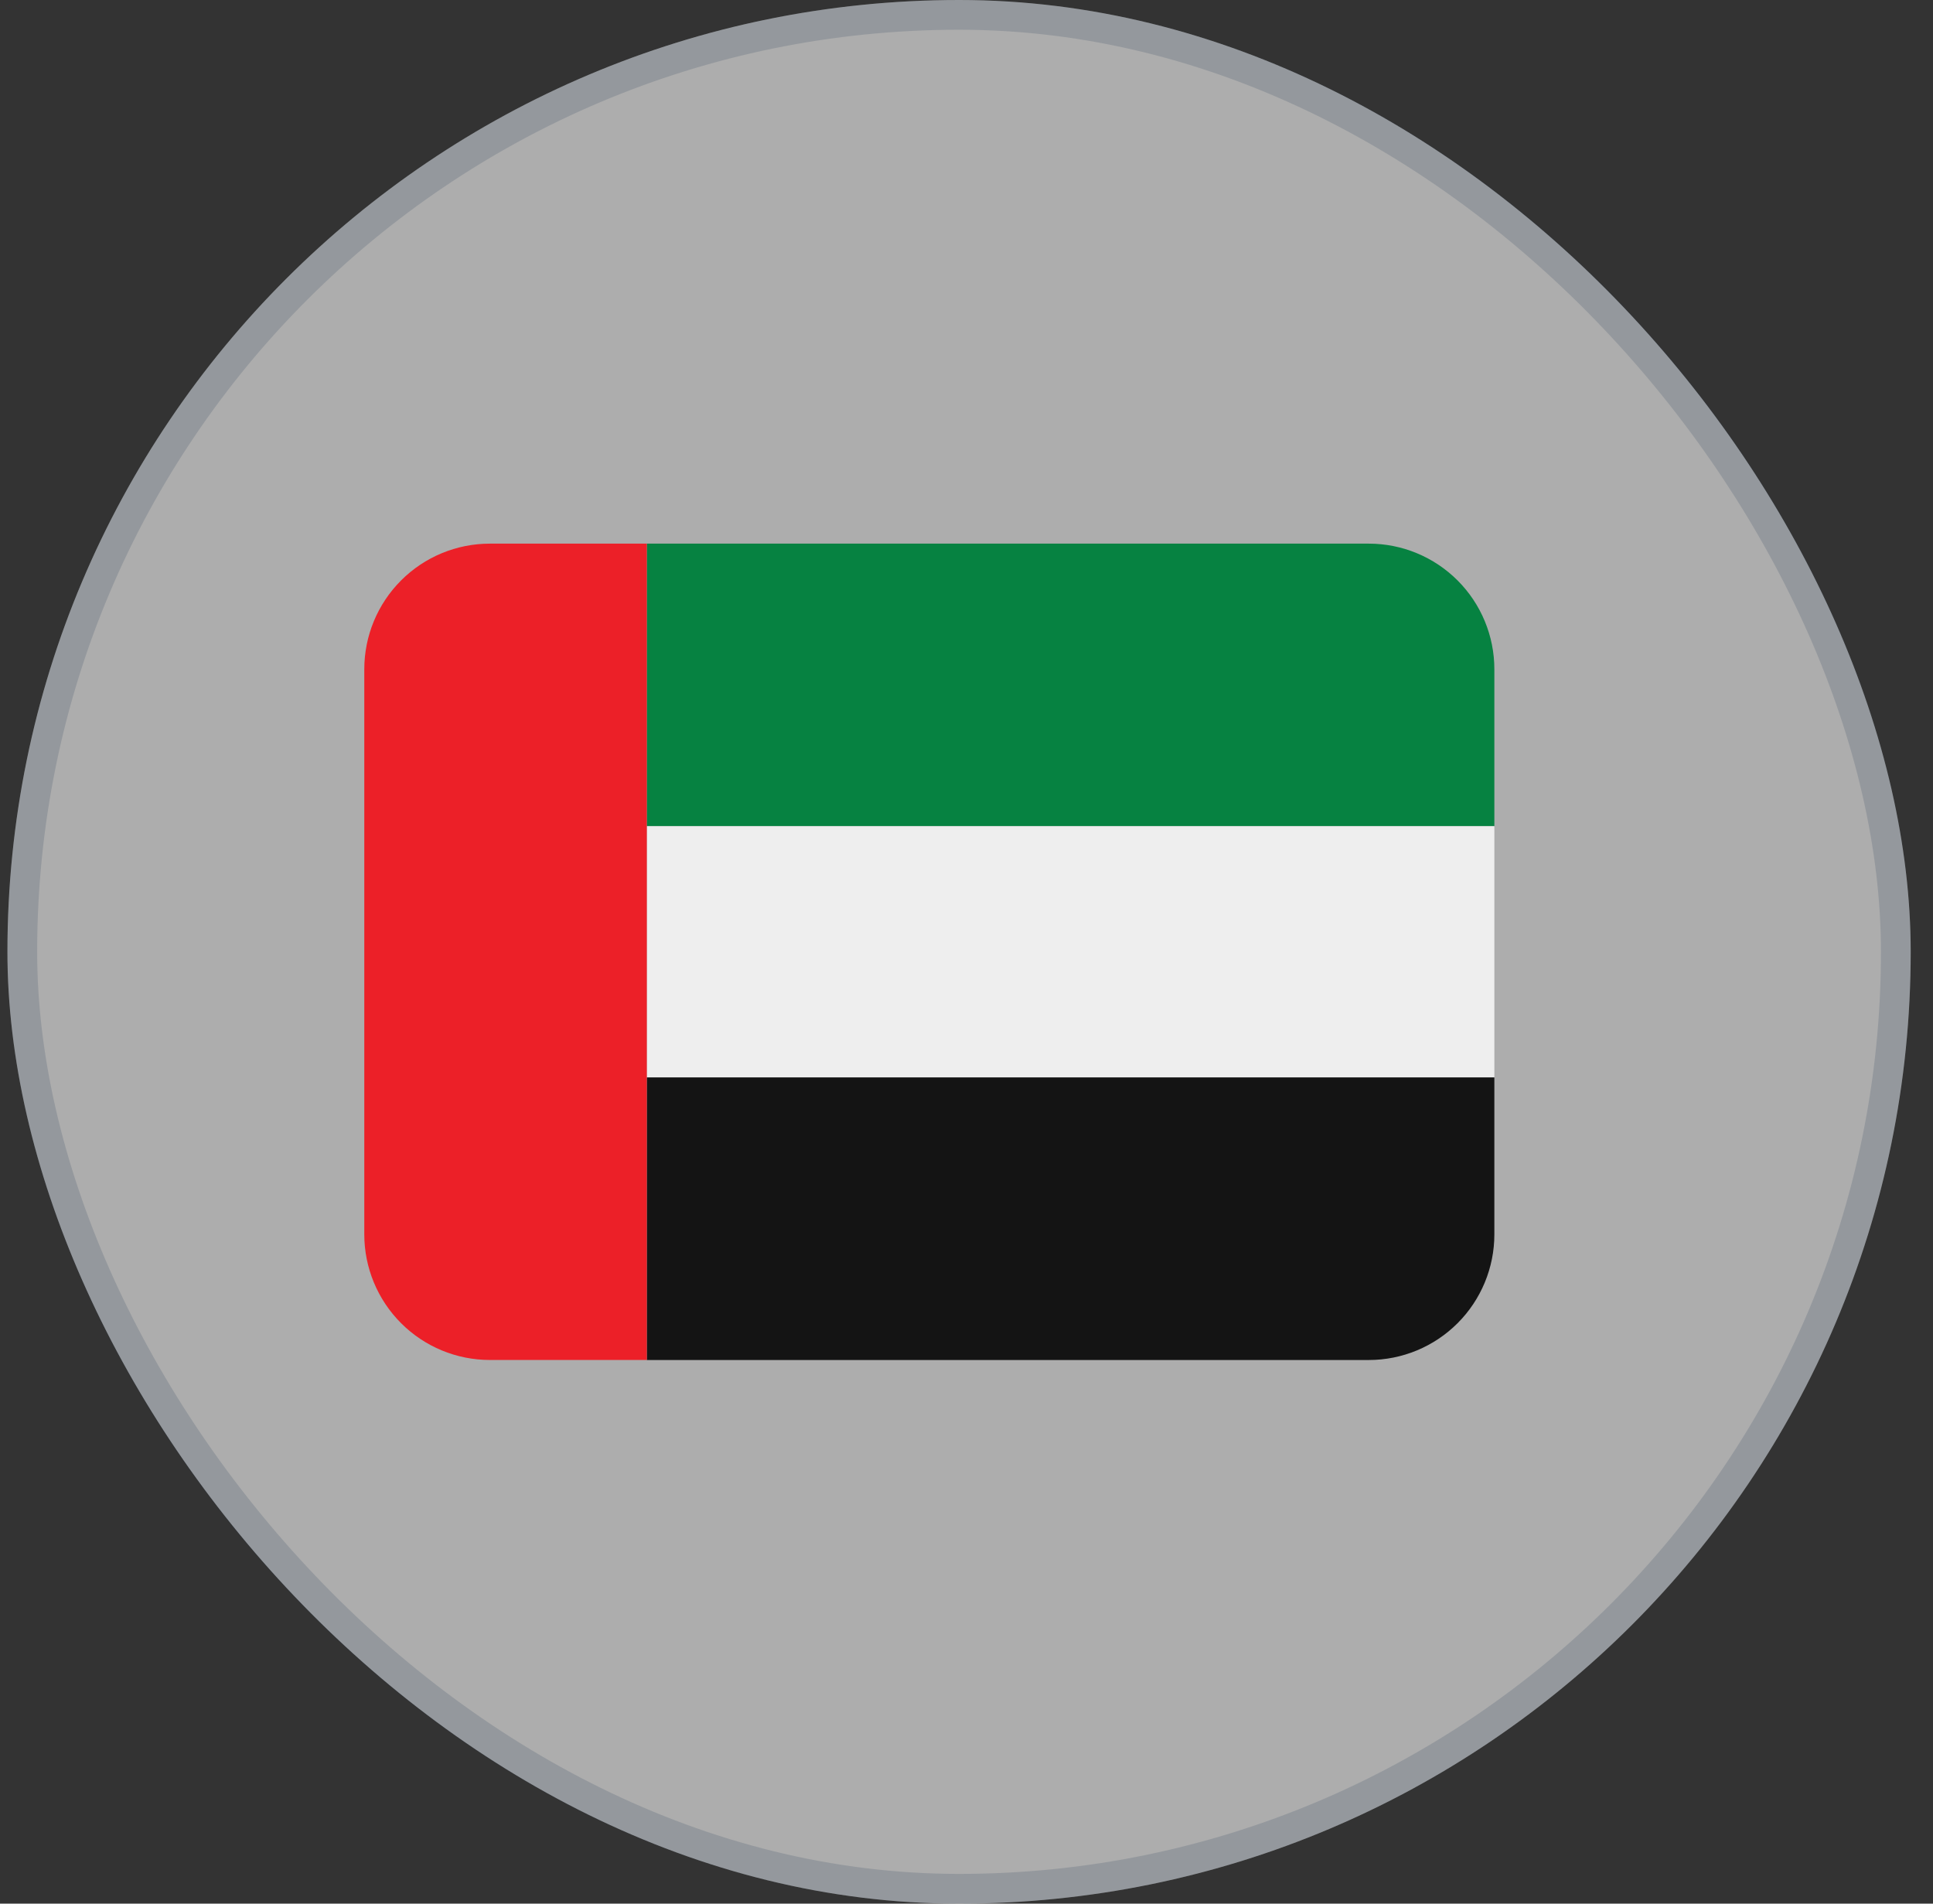
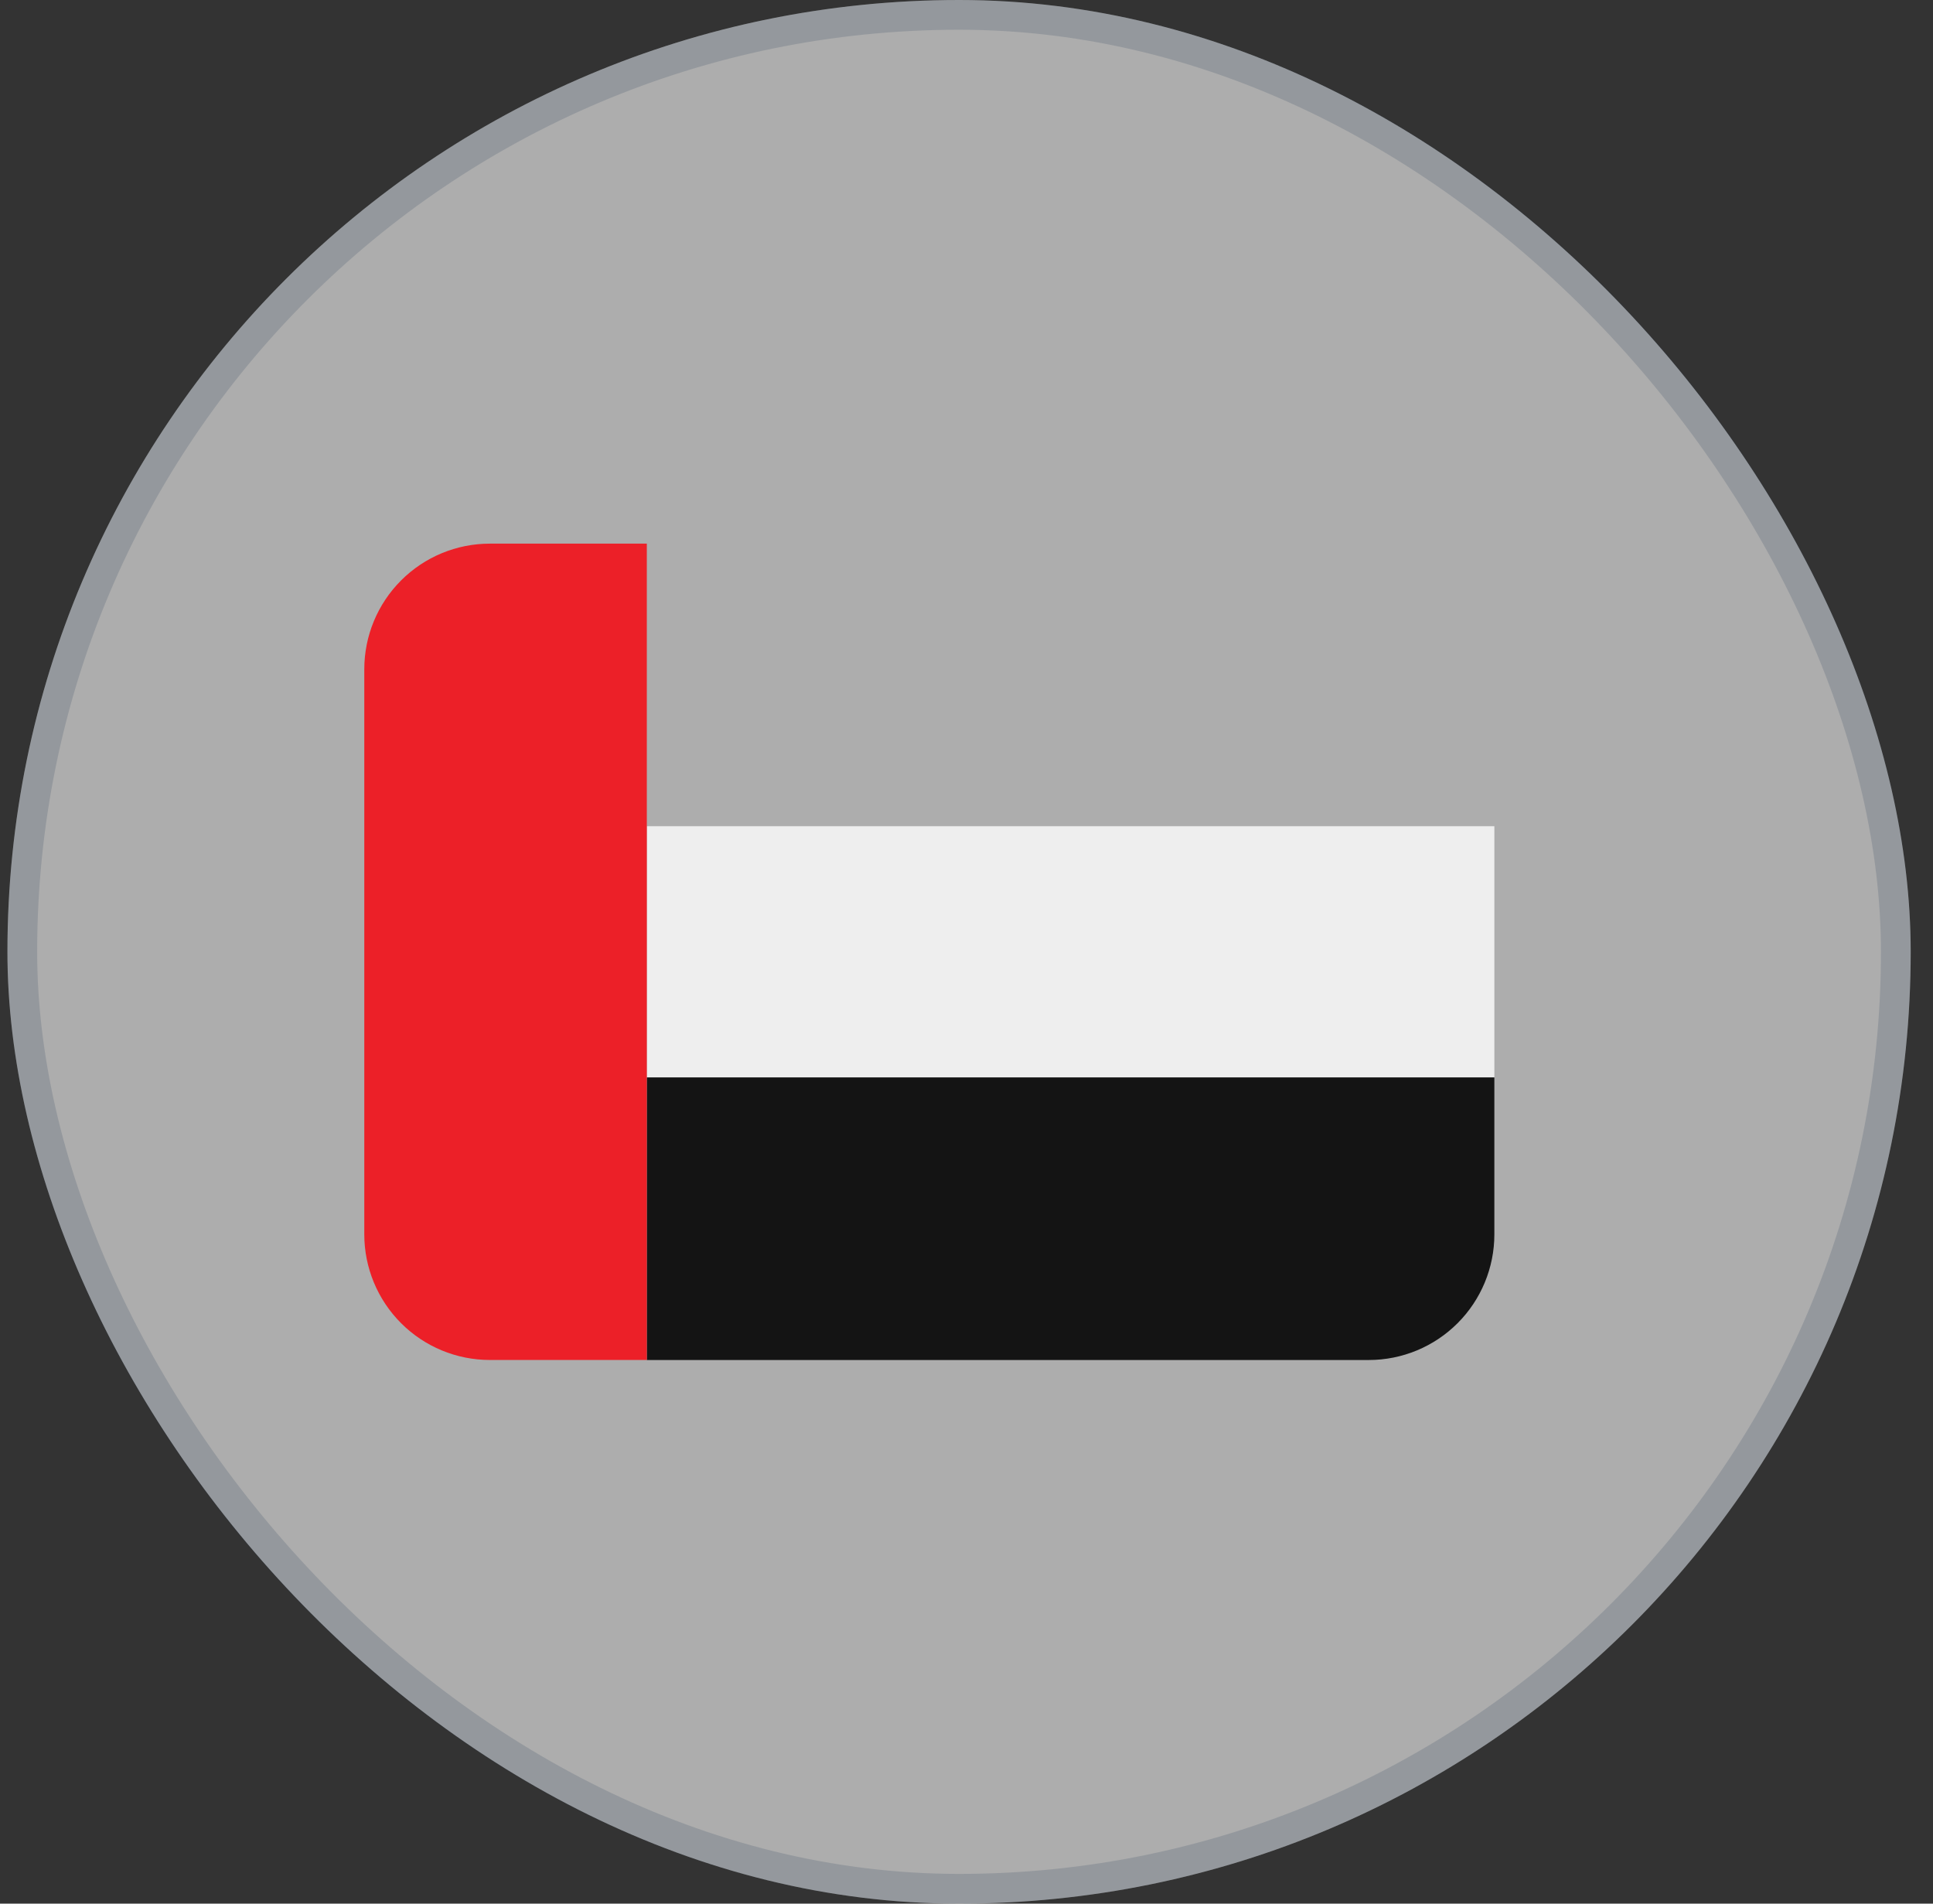
<svg xmlns="http://www.w3.org/2000/svg" width="65" height="64" viewBox="0 0 65 64" fill="none">
  <rect x="0" y="0" width="65" height="64" fill="#333333" stroke="none" />
  <rect x="0.25" width="64" height="64" rx="32" fill="white" fill-opacity="0.6" />
  <rect x="0.75" y="0.5" width="63" height="63" rx="31.5" stroke="#0D2247" stroke-opacity="0.15" />
  <g clip-path="url(#clip0_2834_14928)">
    <g clip-path="url(#clip1_2834_14928)">
-       <path d="M46.028 18.277H21.75V27.777H50.25V22.5C50.25 21.38 49.805 20.306 49.013 19.514C48.221 18.722 47.148 18.277 46.028 18.277Z" fill="#068241" />
      <path d="M21.75 27.777H50.25V36.222H21.75V27.777Z" fill="#EEEEEE" />
      <path d="M21.75 45.723H46.028C47.148 45.723 48.221 45.278 49.013 44.486C49.805 43.694 50.25 42.62 50.25 41.5V36.223H21.75V45.723Z" fill="#141414" />
      <path d="M16.472 18.277C15.352 18.277 14.278 18.722 13.487 19.514C12.695 20.306 12.25 21.38 12.25 22.5V41.5C12.25 42.619 12.695 43.693 13.487 44.485C14.278 45.277 15.352 45.722 16.472 45.722H21.75V18.277H16.472Z" fill="#EC2028" />
    </g>
  </g>
  <defs>
    <clipPath id="clip0_2834_14928">
      <rect width="40" height="38" fill="white" transform="translate(12.25 13)" />
    </clipPath>
    <clipPath id="clip1_2834_14928">
      <rect width="38" height="38" fill="white" transform="translate(12.25 13)" />
    </clipPath>
  </defs>
</svg>